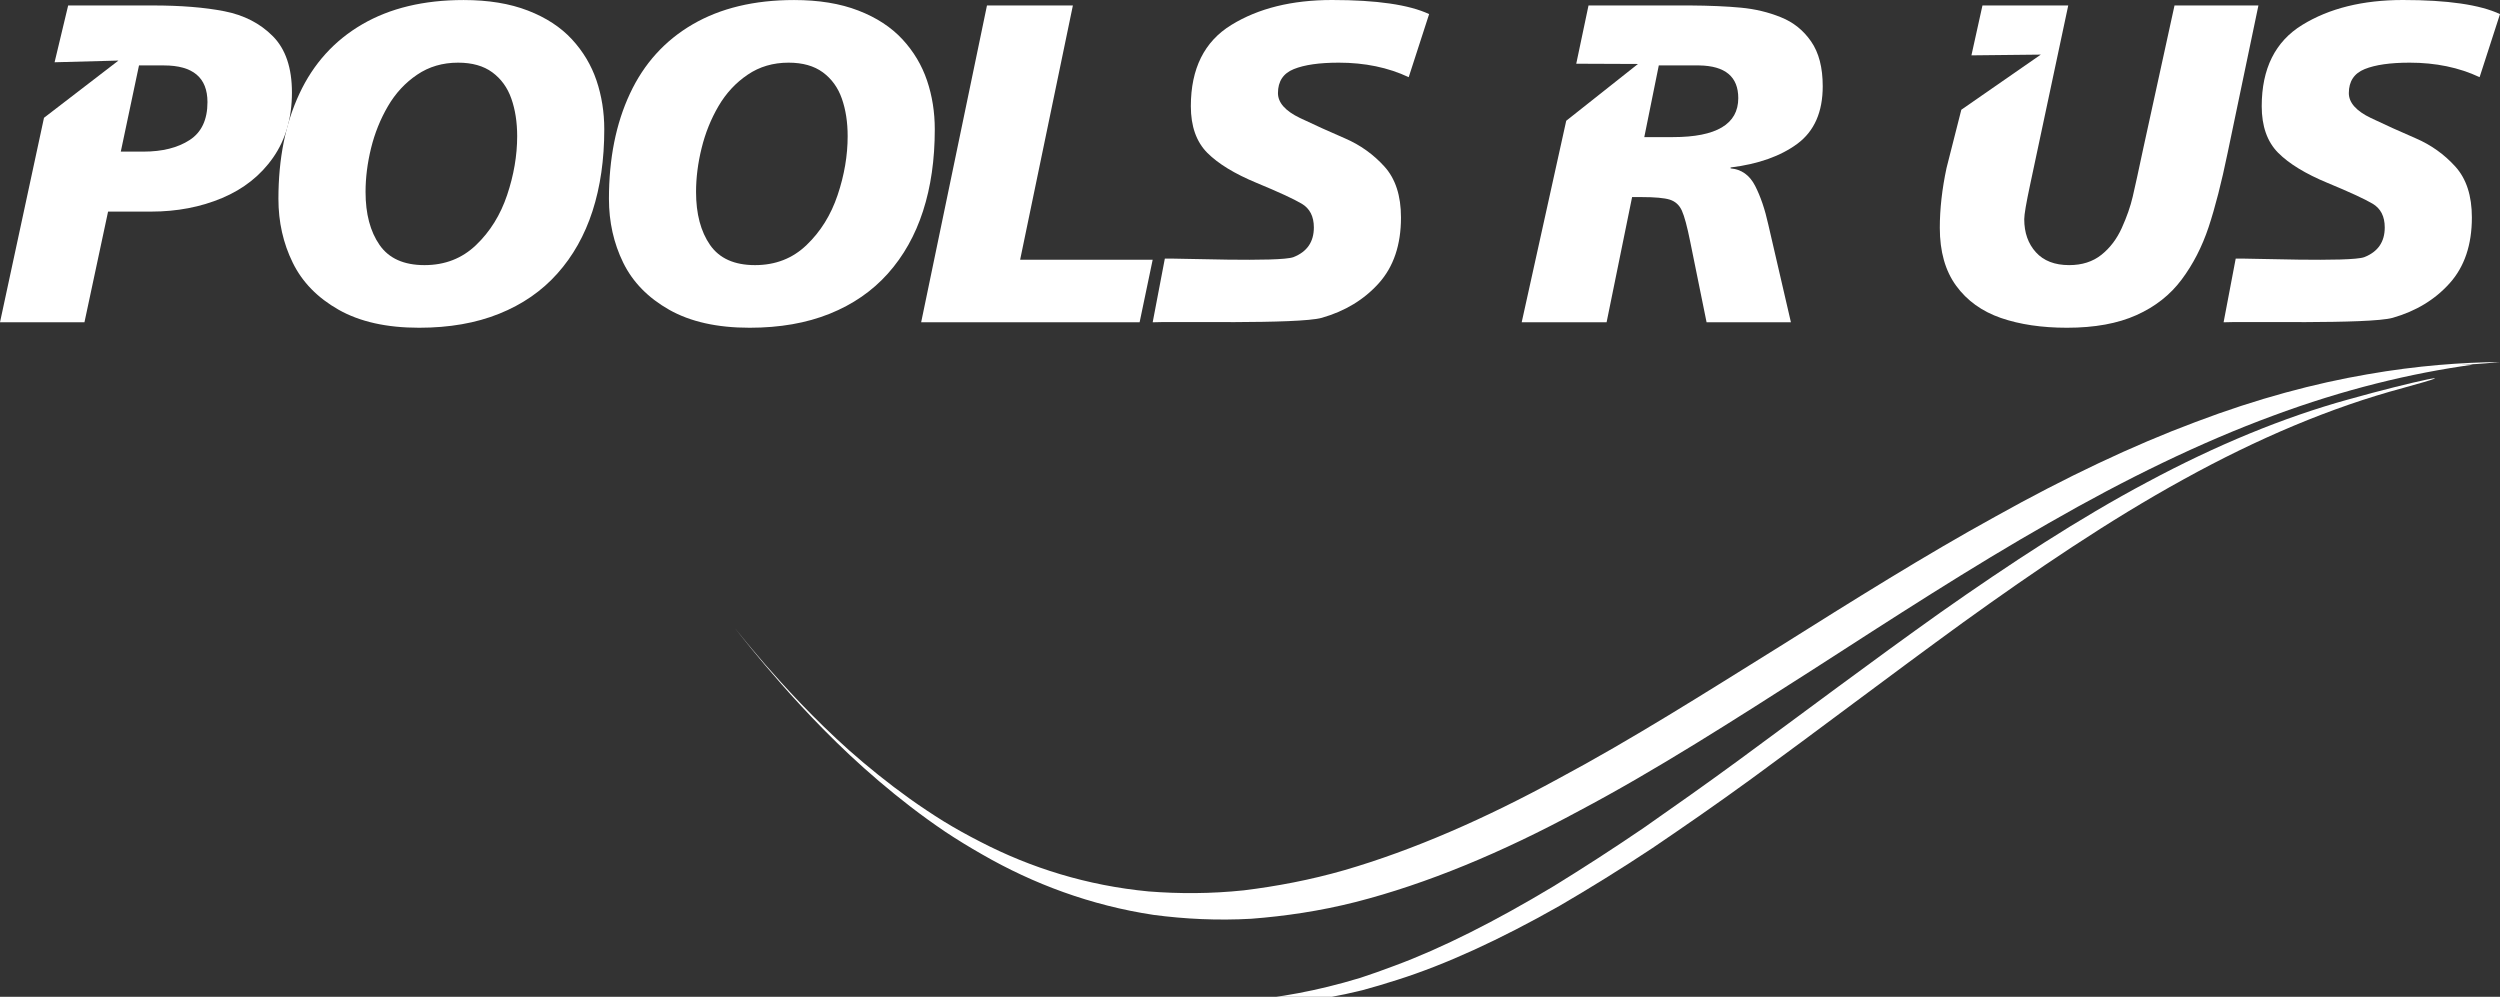
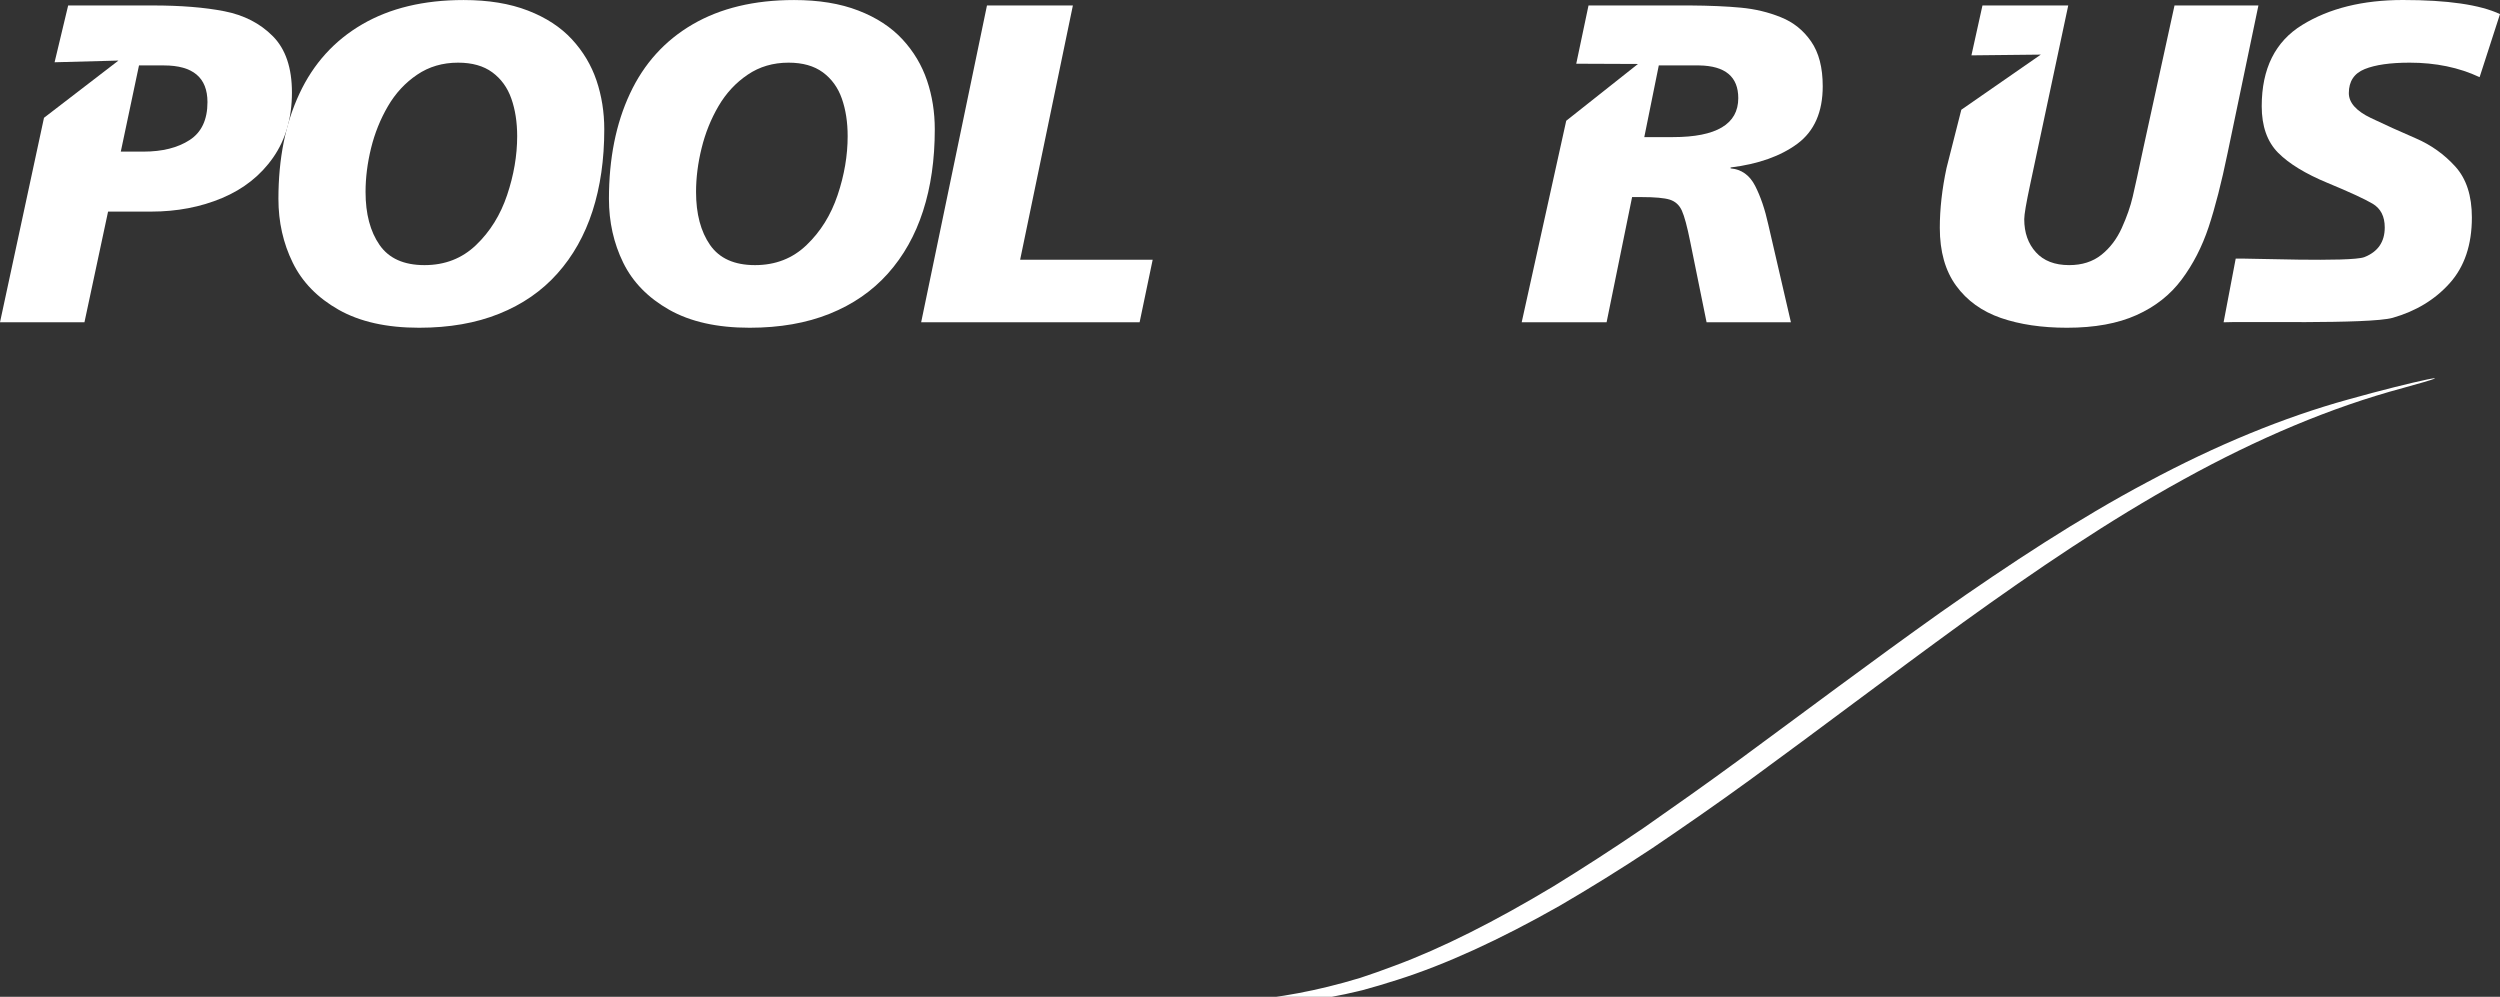
<svg xmlns="http://www.w3.org/2000/svg" id="Layer_1" x="0px" y="0px" width="583.614px" height="232.694px" viewBox="0 0 583.614 232.694" xml:space="preserve">
  <rect x="0" y="0" width="583.614" height="232.694" fill="#333333" stroke="none" />
  <path fill="#FFFFFF" d="M0,75.236l10.27-47.737l17.386-13.36l-14.913,0.397l3.169-13.261h19.712c6.562,0,12.129,0.447,16.73,1.345 c4.592,0.897,8.377,2.839,11.342,5.833c2.968,2.991,4.456,7.37,4.456,13.157c0,5.934-1.471,10.991-4.39,15.172 c-2.918,4.18-6.894,7.333-11.905,9.445c-5.008,2.103-10.527,3.169-16.568,3.169H25.229l-5.515,25.84H0z M32.448,15.273l-4.249,20.12 h5.308c4.397,0,7.983-0.898,10.761-2.703c2.779-1.802,4.166-4.75,4.166-8.855c0-5.713-3.387-8.562-10.166-8.562H32.448z" />
  <path fill="#FFFFFF" d="M141.065,30.195c0,7.056-0.919,13.419-2.743,19.073c-1.83,5.655-4.566,10.521-8.215,14.598 c-3.64,4.086-8.173,7.209-13.593,9.384c-5.404,2.174-11.631,3.261-18.67,3.261c-7.588,0-13.842-1.403-18.775-4.193 c-4.931-2.794-8.512-6.455-10.73-10.998c-2.228-4.533-3.343-9.501-3.343-14.898c0-9.39,1.635-17.578,4.91-24.566 c3.261-6.997,8.146-12.388,14.639-16.172c6.489-3.781,14.38-5.678,23.675-5.678c5.781,0,10.775,0.819,15.015,2.459 c4.231,1.635,7.66,3.879,10.279,6.711c2.614,2.832,4.535,6.05,5.743,9.625C140.46,22.381,141.065,26.176,141.065,30.195  M120.732,31.798c0-3.281-0.455-6.199-1.364-8.78c-0.904-2.58-2.385-4.619-4.439-6.132c-2.049-1.509-4.711-2.258-7.99-2.258 c-3.605,0-6.795,0.929-9.562,2.811c-2.77,1.869-5.036,4.313-6.805,7.336c-1.769,3.026-3.085,6.296-3.952,9.811 c-0.857,3.504-1.283,6.919-1.283,10.223c0,5.113,1.089,9.231,3.27,12.373c2.179,3.143,5.679,4.708,10.49,4.708 c4.76,0,8.771-1.554,12.043-4.694c3.272-3.13,5.686-7.014,7.246-11.668C119.944,40.886,120.732,36.309,120.732,31.798" />
  <path fill="#FFFFFF" d="M218.221,30.195c0,7.056-0.914,13.419-2.743,19.073c-1.825,5.655-4.565,10.521-8.208,14.598 c-3.652,4.086-8.183,7.209-13.596,9.384c-5.414,2.174-11.64,3.261-18.674,3.261c-7.585,0-13.842-1.403-18.773-4.193 c-4.93-2.794-8.514-6.455-10.74-10.998c-2.22-4.533-3.331-9.501-3.331-14.898c0-9.39,1.631-17.578,4.905-24.566 c3.263-6.997,8.145-12.388,14.634-16.172c6.496-3.781,14.381-5.678,23.68-5.678c5.772,0,10.78,0.819,15.008,2.459 c4.237,1.635,7.662,3.879,10.286,6.711c2.619,2.832,4.535,6.05,5.744,9.625C217.622,22.381,218.221,26.176,218.221,30.195  M197.882,31.798c0-3.281-0.452-6.199-1.357-8.78c-0.905-2.58-2.384-4.619-4.435-6.132c-2.055-1.509-4.72-2.258-7.999-2.258 c-3.603,0-6.789,0.929-9.553,2.811c-2.77,1.869-5.041,4.313-6.808,7.336c-1.771,3.026-3.083,6.296-3.944,9.811 c-0.869,3.504-1.296,6.919-1.296,10.223c0,5.113,1.091,9.231,3.268,12.373c2.184,3.143,5.683,4.708,10.495,4.708 c4.762,0,8.78-1.554,12.041-4.694c3.272-3.13,5.685-7.014,7.248-11.668C197.104,40.886,197.882,36.309,197.882,31.798" />
  <polygon fill="#FFFFFF" points="215.04,75.236 230.405,1.275 250.461,1.275 238.146,60.629 269.088,60.629 266.037,75.236 " />
-   <path fill="#FFFFFF" d="M333.624,3.289l-4.767,14.725c-4.809-2.262-10.25-3.386-16.322-3.386c-4.521,0-8.016,0.501-10.489,1.497 c-2.477,0.996-3.711,2.864-3.711,5.609c0,2.226,1.708,4.156,5.133,5.808c3.423,1.628,6.919,3.215,10.49,4.748 c3.575,1.54,6.648,3.736,9.225,6.578c2.582,2.846,3.872,6.807,3.872,11.904c0,6.382-1.722,11.483-5.165,15.33 c-3.439,3.836-7.871,6.531-13.303,8.085c-5.423,1.552-35.528,0.783-39.497,1.05l2.837-14.865c2.356-0.131,26.878,0.891,30.042-0.355 c3.164-1.252,4.746-3.556,4.746-6.923c0-2.581-0.949-4.434-2.846-5.548c-1.893-1.115-5.404-2.734-10.525-4.854 c-5.127-2.122-8.964-4.467-11.518-7.027c-2.551-2.582-3.828-6.204-3.828-10.874c0-8.778,3.15-15.1,9.459-18.972 C293.753,1.943,301.591,0,310.956,0C321.398,0,328.946,1.101,333.624,3.289" />
  <path fill="#FFFFFF" d="M583.614,3.289l-4.76,14.725c-4.809-2.262-10.251-3.386-16.33-3.386c-4.514,0-8.014,0.501-10.487,1.497 c-2.471,0.996-3.712,2.864-3.712,5.609c0,2.226,1.708,4.156,5.135,5.808c3.425,1.628,6.919,3.215,10.491,4.748 c3.573,1.54,6.644,3.736,9.223,6.578c2.583,2.846,3.875,6.807,3.875,11.904c0,6.382-1.724,11.483-5.169,15.33 c-3.432,3.836-7.869,6.531-13.304,8.085c-5.416,1.552-35.525,0.783-39.489,1.05l2.828-14.865c2.363-0.131,26.885,0.891,30.047-0.355 c3.162-1.252,4.746-3.556,4.746-6.923c0-2.581-0.947-4.434-2.842-5.548c-1.9-1.115-5.409-2.734-10.53-4.854 c-5.127-2.122-8.964-4.467-11.518-7.027c-2.551-2.582-3.83-6.204-3.83-10.874c0-8.778,3.155-15.1,9.459-18.972 C543.747,1.943,551.592,0,560.949,0C571.389,0,578.943,1.101,583.614,3.289" />
  <path fill="#FFFFFF" d="M355.233,75.236l10.396-47.044l16.747-13.258l-14.407-0.059l2.863-13.601h23.622 c4.644,0.033,8.615,0.201,11.937,0.515c3.31,0.309,6.414,1.049,9.333,2.23c2.917,1.162,5.275,3.054,7.072,5.659 c1.809,2.605,2.712,6.087,2.712,10.456c0,6.021-1.969,10.482-5.891,13.405c-3.925,2.906-9.131,4.763-15.617,5.555v0.215 c2.539,0.22,4.446,1.58,5.723,4.069c1.279,2.493,2.305,5.521,3.083,9.065l5.276,22.792h-19.689l-3.828-18.856 c-0.707-3.519-1.354-5.921-1.944-7.219c-0.585-1.29-1.525-2.139-2.804-2.552c-1.288-0.402-3.516-0.601-6.688-0.601h-2.123 l-5.954,29.228H355.233z M387.237,15.273l-3.385,16.733h6.673c10.176,0,15.267-3.034,15.267-9.101c0-4.993-3.038-7.533-9.11-7.632 H387.237z" />
  <path fill="#FFFFFF" d="M527.219,1.275l-7.191,34.43c-1.429,6.943-2.91,12.701-4.432,17.304c-1.532,4.594-3.624,8.673-6.292,12.244 c-2.664,3.58-6.177,6.345-10.544,8.302c-4.363,1.968-9.772,2.956-16.248,2.956c-5.867,0-11.009-0.769-15.417-2.286 c-4.416-1.537-7.898-4.031-10.44-7.52c-2.544-3.486-3.814-7.983-3.814-13.51c0-4.408,0.52-9.081,1.574-13.997l3.448-13.579 l18.555-12.871l-16.196,0.175l2.577-11.649h20.024l-8.902,41.861c-0.912,4.262-1.37,6.938-1.37,8.04 c0,3.147,0.909,5.712,2.719,7.715c1.813,2.001,4.397,3.001,7.764,3.001c3.002,0,5.501-0.795,7.515-2.394 c2.012-1.595,3.598-3.689,4.771-6.271c1.168-2.587,2.028-5.032,2.558-7.33c0.536-2.286,1.347-6.001,2.437-11.143l7.317-33.479 H527.219z" />
  <path fill="#FFFFFF" d="M548.243,93.239c-15.196,4.202-30.899,10.693-46.92,19.281c-16.08,8.535-32.226,19.146-48.331,30.465 c-15.99,11.357-31.879,23.304-47.028,34.426c-7.587,5.569-15.06,10.823-22.247,15.85c-7.243,4.936-14.278,9.46-21.021,13.617 c-13.544,8.135-25.997,14.441-37.121,18.559c-2.77,1.055-5.461,1.997-8.044,2.847c-2.614,0.794-5.123,1.477-7.52,2.063 c-4.832,1.182-9.262,1.987-13.259,2.529c-8.009,0.99-14.333,0.747-18.625,0.489c-4.292-0.303-6.597-0.688-6.597-0.67 c0.015-0.019,2.305,0.515,6.634,1.111c4.305,0.54,10.672,1.212,18.768,0.733c4.039-0.288,8.524-0.824,13.409-1.723 c2.443-0.448,4.992-0.984,7.627-1.635c2.635-0.704,5.35-1.518,8.18-2.425c11.31-3.575,24.031-9.41,37.95-17.308 c6.918-4.034,14.175-8.51,21.647-13.463c7.447-5.049,15.189-10.398,23.072-16.143c15.773-11.502,32.427-24.169,49.339-36.45 c16.995-12.245,34.243-23.955,51.575-33.477c17.283-9.545,34.443-16.825,51.25-21.342C577.644,86.024,563.263,89.01,548.243,93.239" />
-   <path fill="#FFFFFF" d="M583.614,84.506c-8.826,0.109-19.143,0.797-31.082,2.896c-12.052,2.079-25.512,5.609-40.015,11.123 c-14.662,5.474-30.36,12.937-46.627,22.021c-16.428,9.023-33.331,19.632-50.509,30.424c-17.203,10.7-34.458,21.658-51.569,30.797 c-17.021,9.306-33.873,16.689-49.912,21.353c-8.044,2.318-15.931,3.788-23.558,4.728c-7.656,0.803-15.105,0.819-22.226,0.251 c-14.317-1.366-27.494-5.485-39.261-11.59c-2.927-1.495-5.791-3.077-8.52-4.749c-2.756-1.708-5.413-3.489-7.971-5.31 c-5.097-3.649-9.796-7.462-14.039-11.204c-8.472-7.573-15.177-14.958-19.74-20.178c-4.553-5.273-6.99-8.41-6.99-8.392 c0-0.019,2.435,3.174,7.004,8.606c4.568,5.385,11.3,13.041,19.839,21.047c4.281,3.992,9.02,8.073,14.164,12.028 c2.573,1.978,5.266,3.919,8.048,5.806c2.776,1.839,5.672,3.619,8.645,5.305c11.916,6.873,25.345,11.901,40.005,14.112 c7.304,0.967,14.94,1.346,22.82,0.899c7.85-0.604,15.997-1.79,24.332-3.902c16.632-4.249,34.214-11.572,52.123-21.261 c18.016-9.52,36.339-21.303,54.8-33.109c18.444-11.881,36.817-23.827,54.902-34.097c17.951-10.316,35.536-18.871,52.264-25.034 c16.611-6.178,32.343-9.97,46.8-11.951C569.452,85.189,575.568,85.375,583.614,84.506" />
</svg>